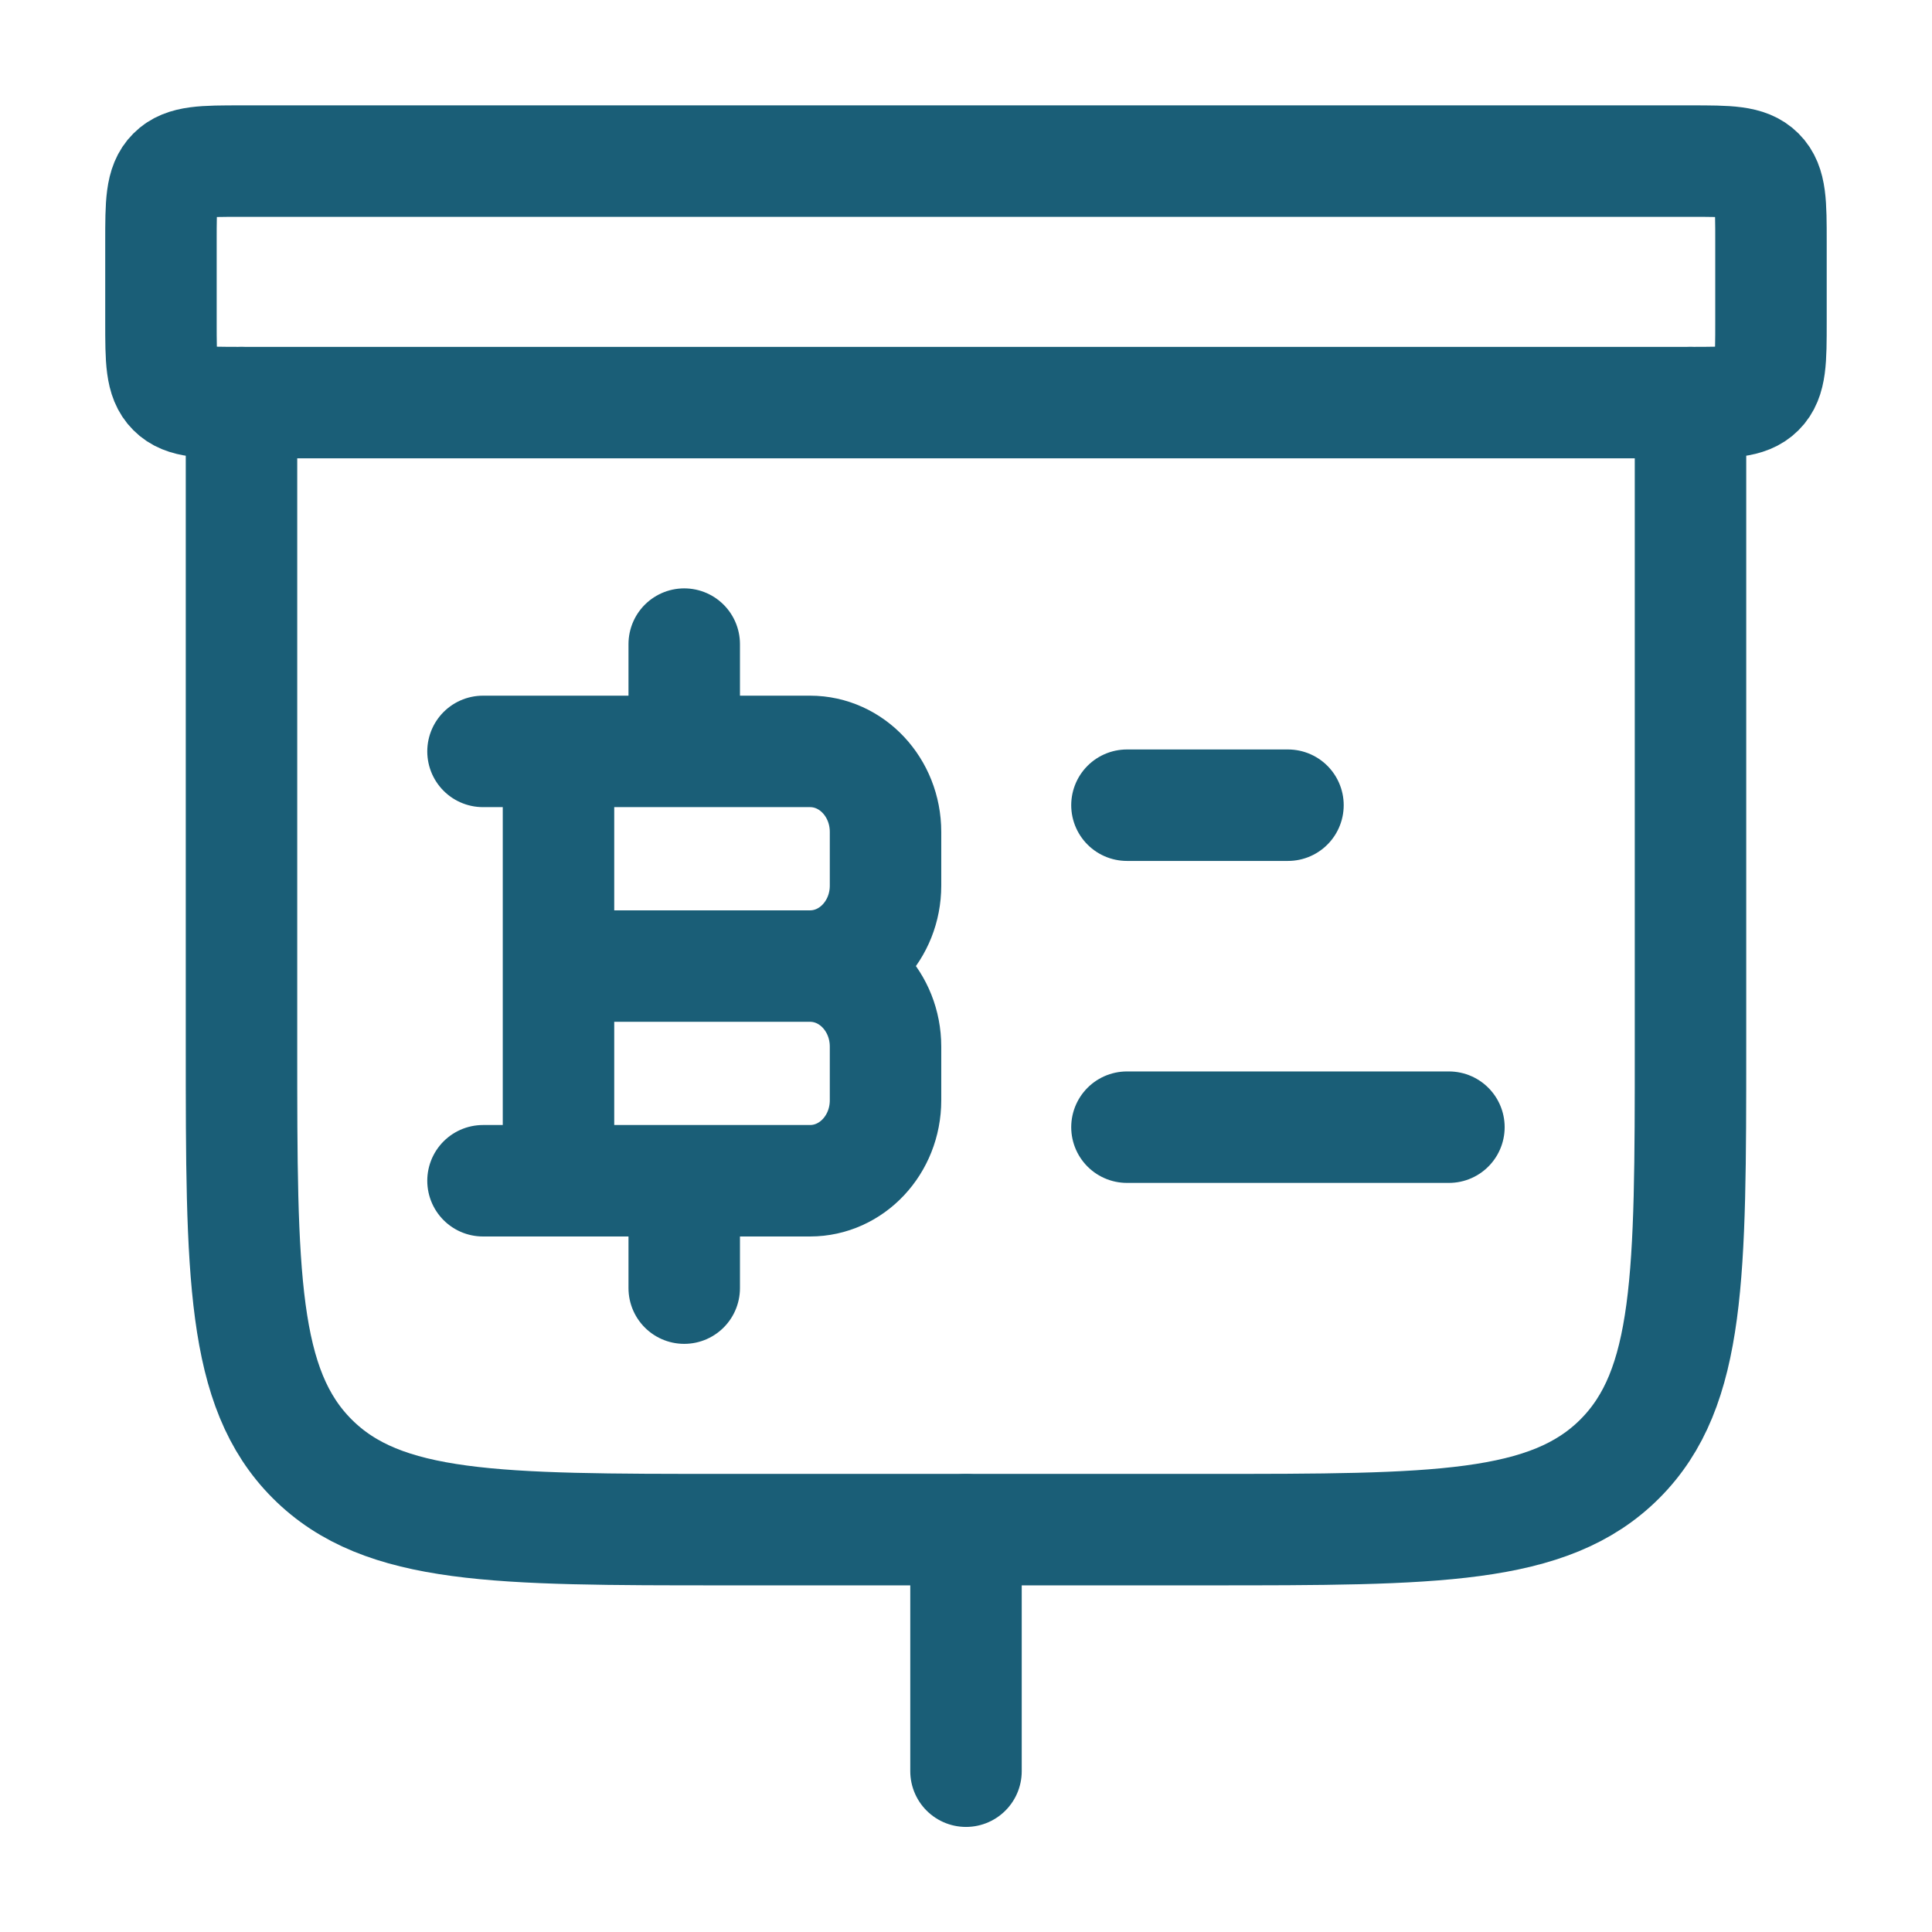
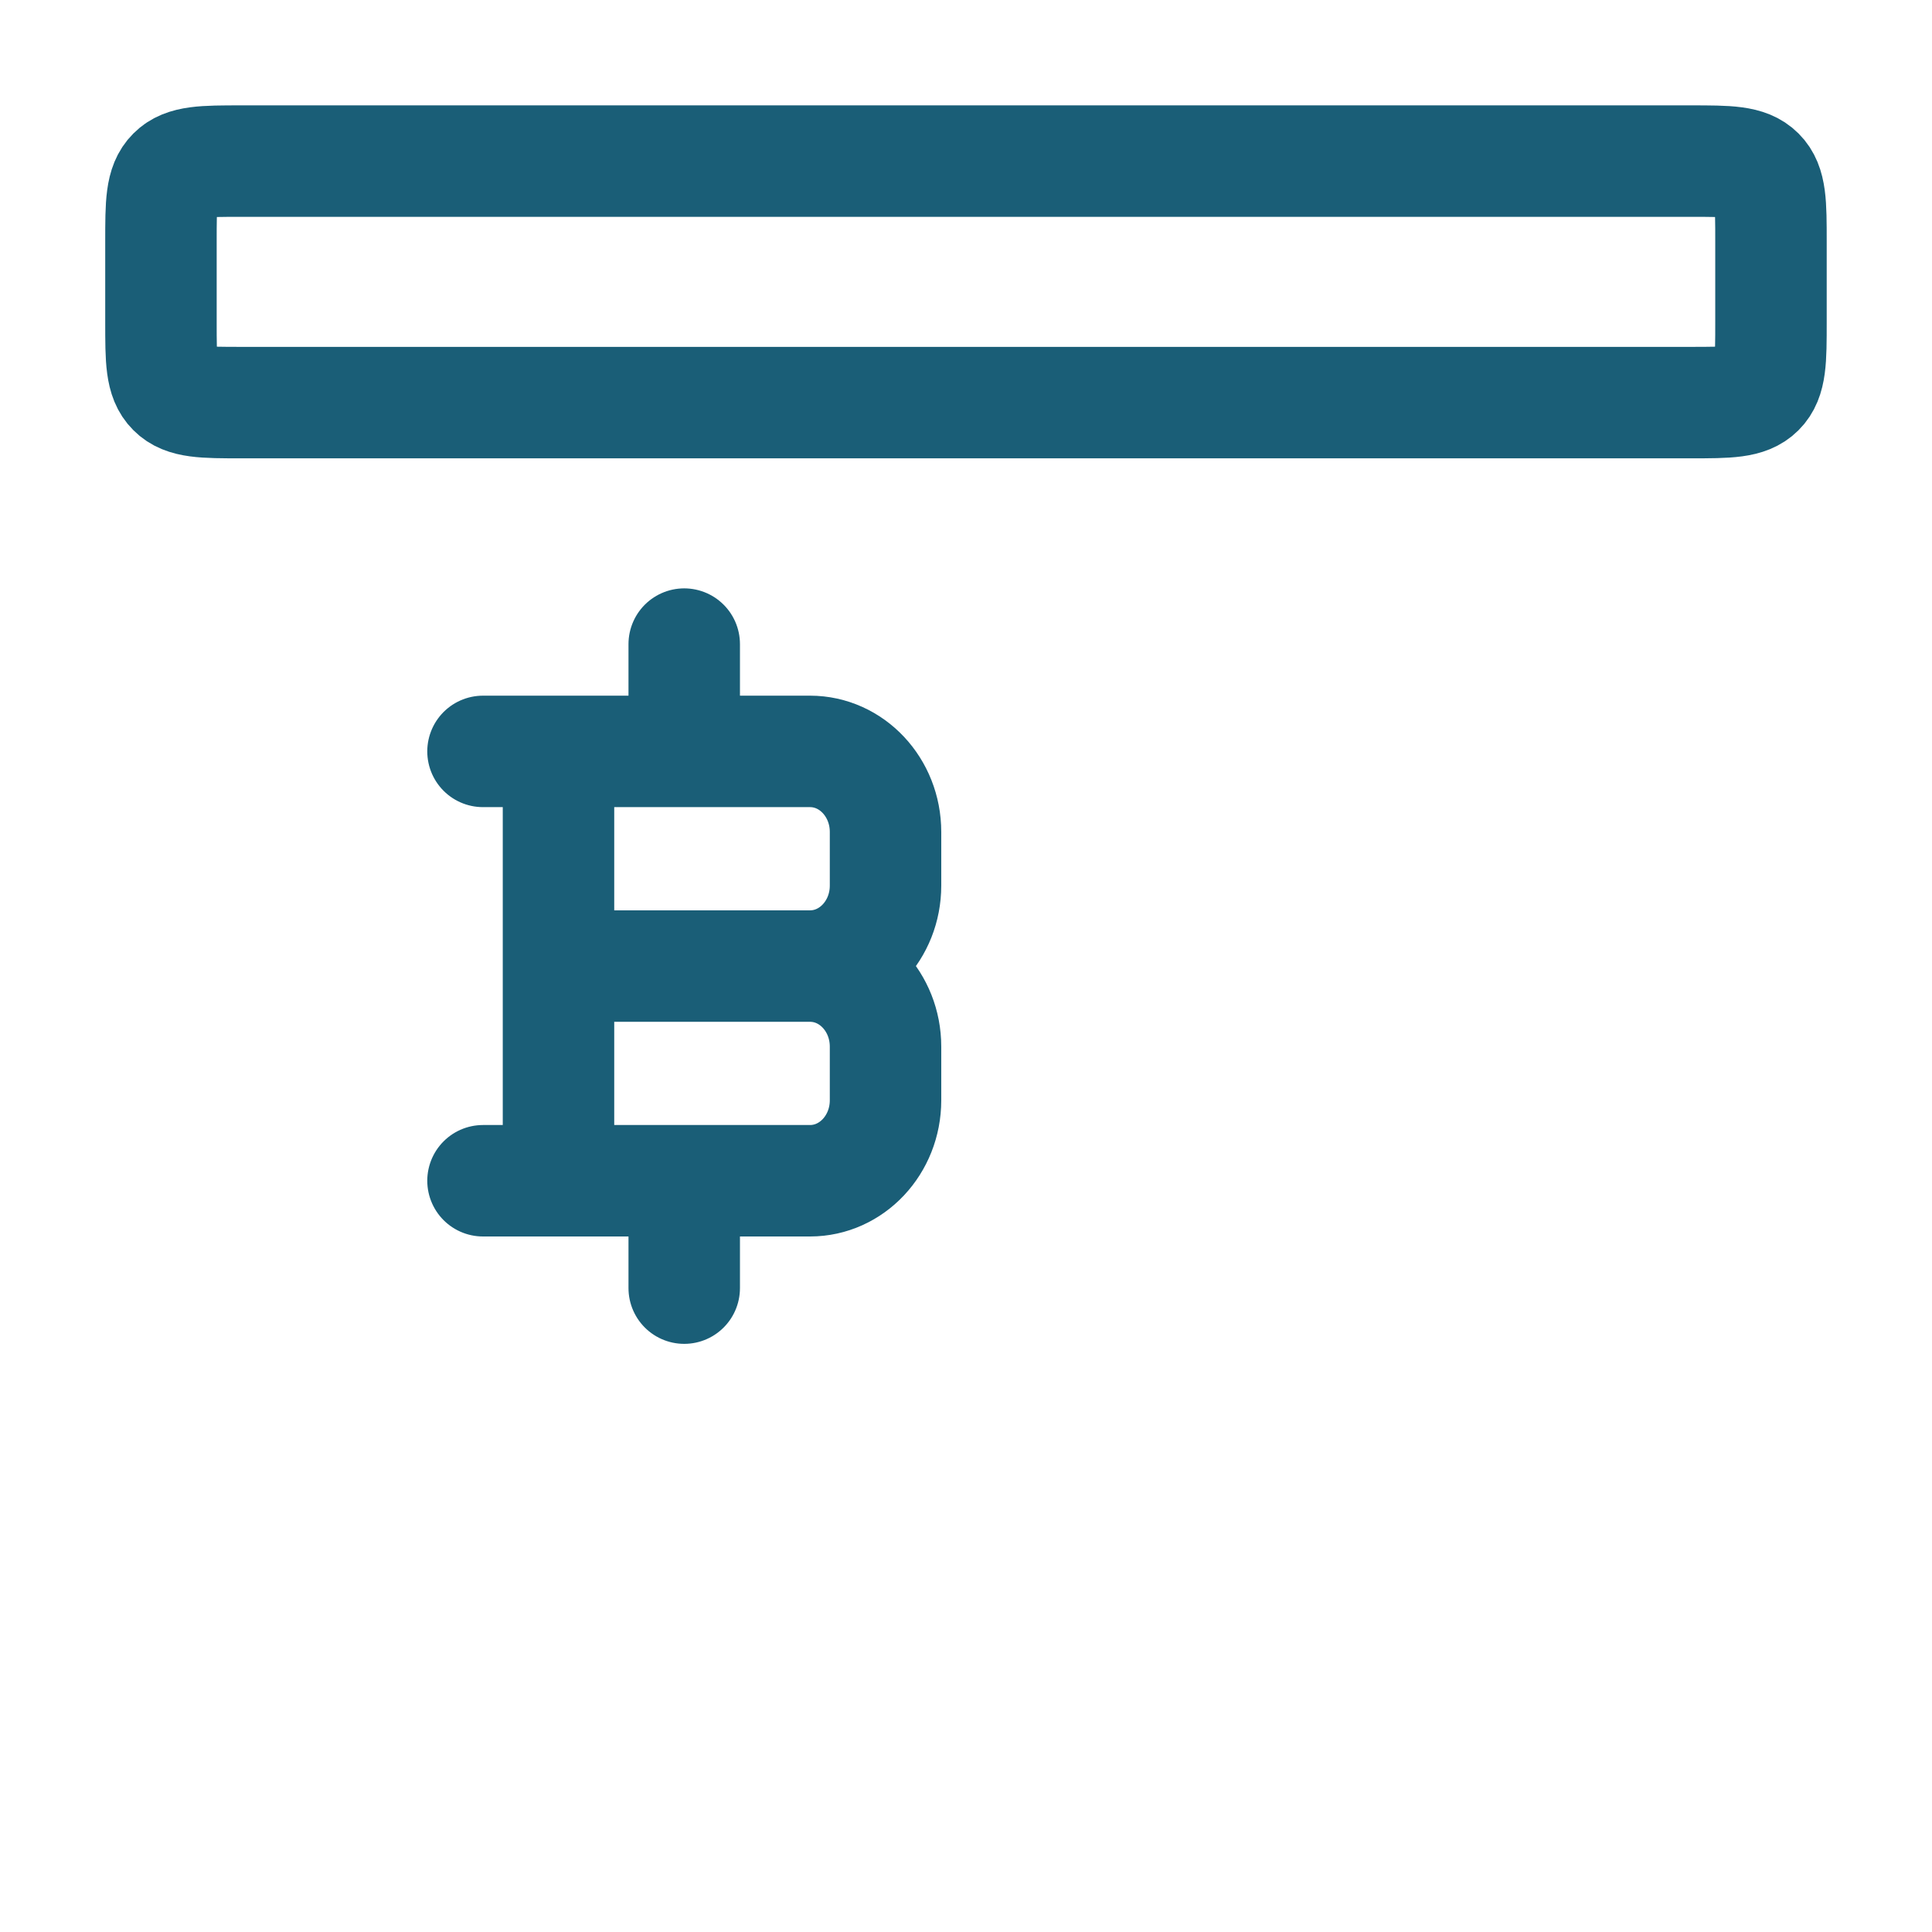
<svg xmlns="http://www.w3.org/2000/svg" width="26" height="26" viewBox="0 0 26 26" fill="none">
-   <path d="M13 20.586L13 23.836" stroke="#1A5E77" stroke-width="1.5" stroke-linecap="round" stroke-linejoin="round" />
  <path d="M22.749 2.168H3.249C2.739 2.168 2.483 2.168 2.325 2.327C2.166 2.485 2.166 2.741 2.166 3.251V4.335C2.166 4.845 2.166 5.101 2.325 5.259C2.483 5.418 2.739 5.418 3.249 5.418H22.749C23.26 5.418 23.515 5.418 23.674 5.259C23.833 5.101 23.833 4.845 23.833 4.335V3.251C23.833 2.741 23.833 2.485 23.674 2.327C23.515 2.168 23.26 2.168 22.749 2.168Z" stroke="#1A5E77" stroke-width="1.5" stroke-linecap="round" stroke-linejoin="round" />
-   <path d="M3.25 5.418V14.085C3.25 17.149 3.25 18.681 4.202 19.633C5.154 20.585 6.686 20.585 9.75 20.585H16.25C19.314 20.585 20.846 20.585 21.798 19.633C22.75 18.681 22.75 17.149 22.75 14.085V5.418" stroke="#1A5E77" stroke-width="1.5" stroke-linecap="round" stroke-linejoin="round" />
-   <path d="M15.166 10.836H17.333M15.166 15.169L19.499 15.169" stroke="#1A5E77" stroke-width="1.5" stroke-linecap="round" />
  <path d="M7.516 15.89L7.516 10.112M9.208 10.112V8.668M9.208 17.335V15.89M7.516 13.001H10.901M10.901 13.001C11.462 13.001 11.917 13.486 11.917 14.085V14.807C11.917 15.405 11.462 15.89 10.901 15.89H6.5M10.901 13.001C11.462 13.001 11.917 12.516 11.917 11.918V11.196C11.917 10.597 11.462 10.112 10.901 10.112H6.5" stroke="#1A5E77" stroke-width="1.5" stroke-linecap="round" stroke-linejoin="round" />
</svg>